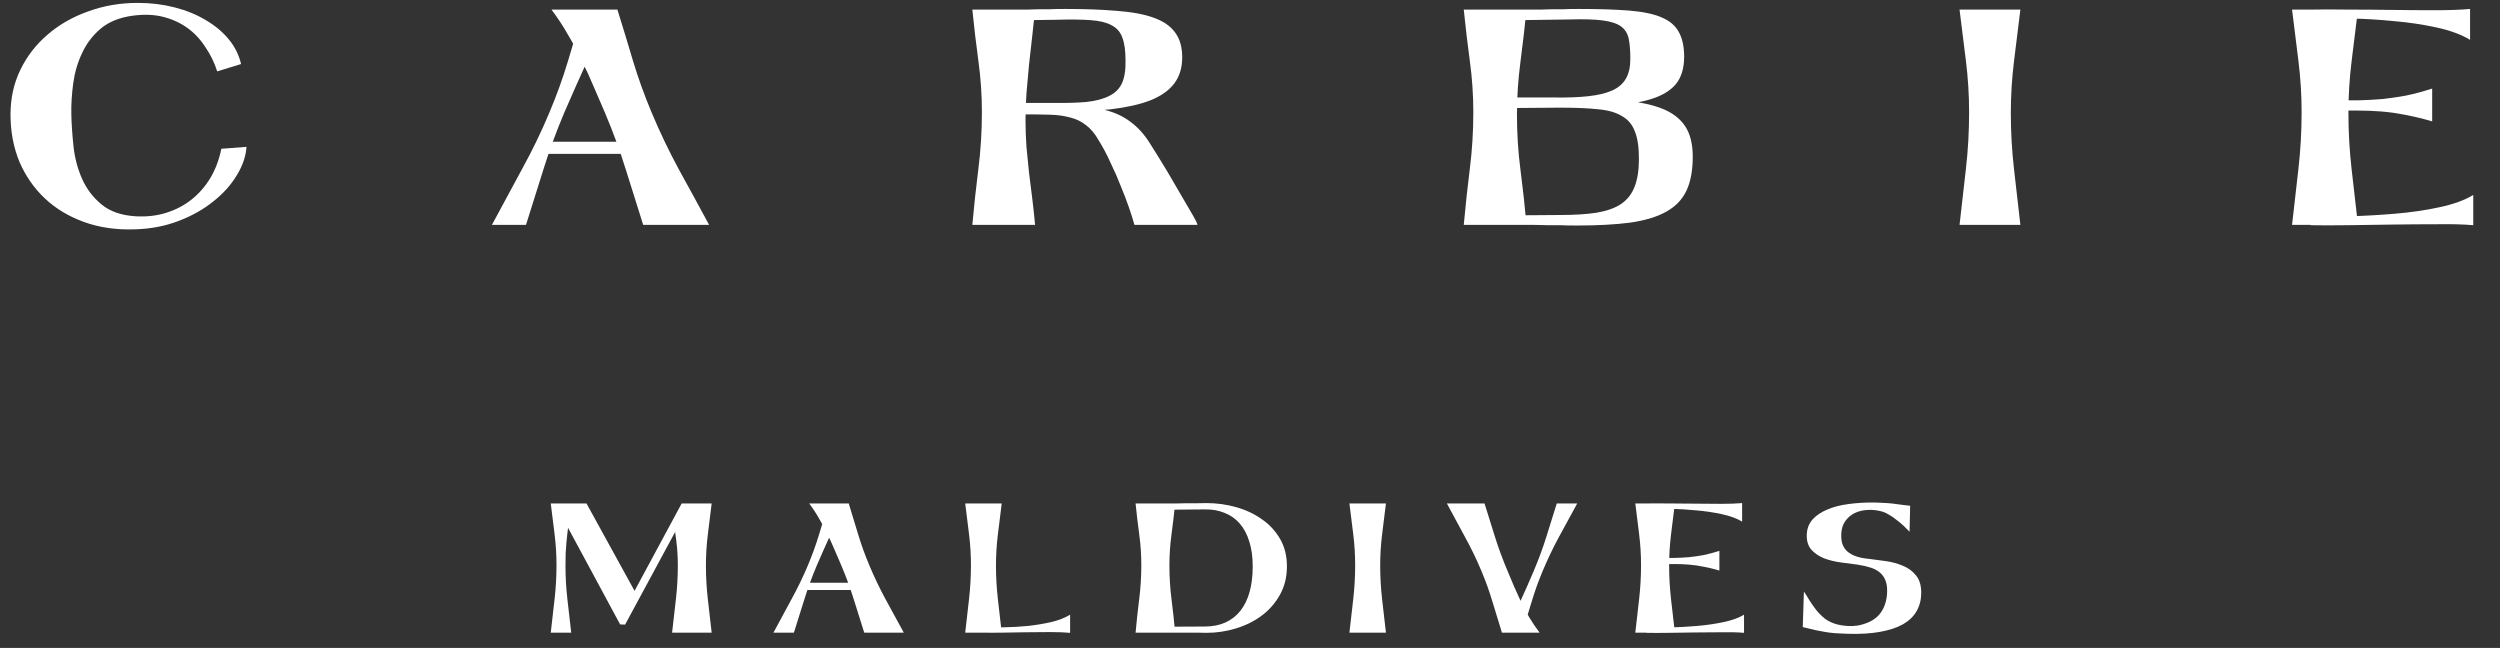
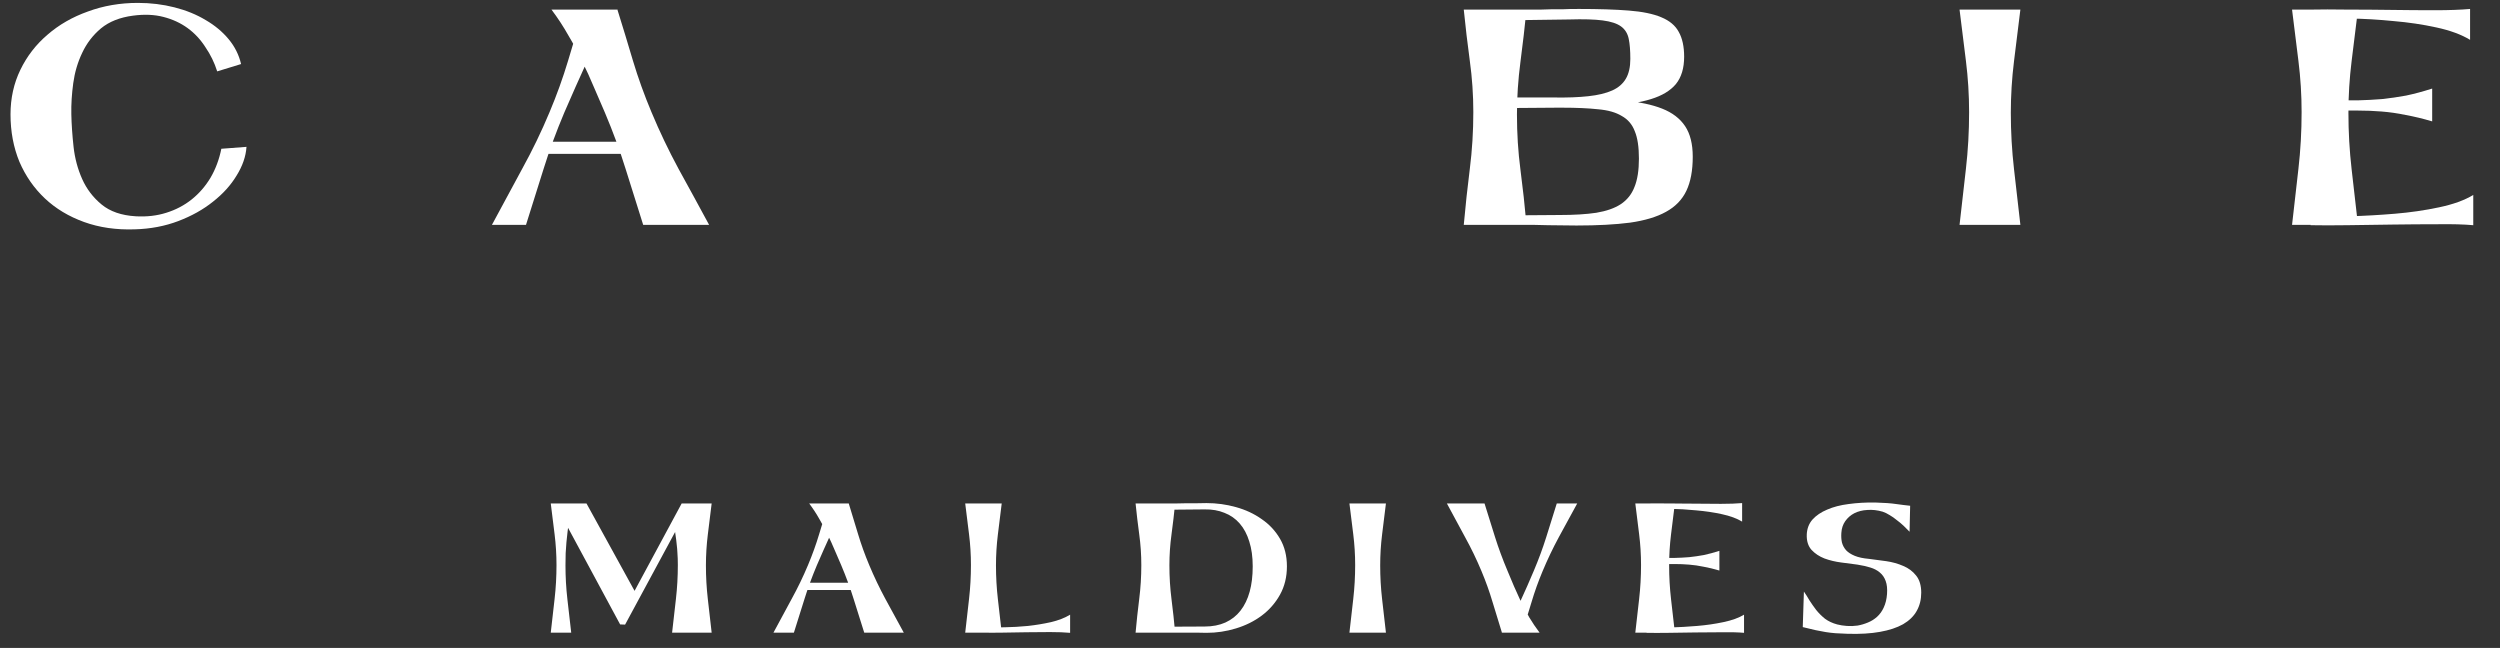
<svg xmlns="http://www.w3.org/2000/svg" width="490" height="127" viewBox="0 0 490 127" fill="none">
  <rect x="0" y="0" width="490" height="127" fill="#333333" stroke="none" />
  <path d="M449.242 44.076C449.659 40.373 450.075 36.711 450.491 33.09C450.907 29.47 451.115 25.766 451.115 21.979C451.115 18.609 450.907 15.259 450.491 11.93C450.075 8.559 449.659 5.209 449.242 1.88H462.163C461.747 5.209 461.331 8.58 460.915 11.992C460.499 15.363 460.291 18.733 460.291 22.104C460.291 25.849 460.499 29.532 460.915 33.153C461.331 36.731 461.747 40.373 462.163 44.076H449.242ZM452.863 44.139L453.549 42.453C455.422 42.453 457.773 42.432 460.603 42.391C463.474 42.308 466.408 42.141 469.404 41.891C472.4 41.642 475.272 41.226 478.018 40.643C480.806 40.06 483.053 39.249 484.76 38.209V44.139C482.929 43.972 480.598 43.91 477.769 43.951C474.939 43.951 472.005 43.972 468.967 44.014C465.971 44.055 463.037 44.097 460.166 44.139C457.295 44.18 454.902 44.18 452.988 44.139H452.863ZM452.863 1.942L452.925 1.88H452.988C454.902 1.838 457.253 1.838 460.041 1.88C462.829 1.88 465.701 1.901 468.655 1.942C471.61 1.984 474.46 2.005 477.207 2.005C479.995 2.005 482.304 1.922 484.135 1.755V7.81C482.429 6.77 480.224 5.958 477.519 5.376C474.856 4.793 472.047 4.377 469.092 4.127C466.179 3.836 463.329 3.669 460.541 3.628C457.752 3.586 455.422 3.565 453.549 3.565L452.863 1.942ZM456.858 21.667V19.67C458.73 19.67 460.478 19.67 462.101 19.67C463.724 19.628 465.305 19.545 466.845 19.42C468.426 19.254 470.008 19.025 471.589 18.733C473.17 18.401 474.876 17.943 476.707 17.36V23.79C474.876 23.248 473.149 22.832 471.527 22.541C469.945 22.208 468.364 21.979 466.783 21.855C465.243 21.73 463.662 21.667 462.039 21.667C460.457 21.667 458.73 21.667 456.858 21.667Z" fill="white" />
  <path d="M384.072 44.076C384.488 40.373 384.904 36.711 385.32 33.09C385.736 29.47 385.944 25.766 385.944 21.979C385.944 18.609 385.736 15.259 385.32 11.93C384.904 8.559 384.488 5.209 384.072 1.88H395.994C395.578 5.209 395.162 8.58 394.746 11.992C394.329 15.363 394.121 18.733 394.121 22.104C394.121 25.849 394.329 29.532 394.746 33.153C395.162 36.731 395.578 40.373 395.994 44.076H384.072Z" fill="white" />
-   <path d="M297.26 20.918V19.108H304.563C307.185 19.15 309.432 19.066 311.305 18.858C313.219 18.65 314.779 18.276 315.986 17.735C317.193 17.194 318.088 16.424 318.67 15.425C319.253 14.427 319.544 13.136 319.544 11.555C319.544 9.932 319.44 8.621 319.232 7.623C319.024 6.582 318.525 5.771 317.734 5.188C316.943 4.606 315.736 4.21 314.113 4.002C312.532 3.794 310.347 3.732 307.559 3.815L298.446 3.94L299.195 1.88C300.36 1.88 301.296 1.88 302.004 1.88C302.753 1.838 303.44 1.818 304.064 1.818C304.73 1.818 305.458 1.818 306.249 1.818C307.039 1.776 308.1 1.755 309.432 1.755C313.344 1.755 316.61 1.859 319.232 2.067C321.895 2.275 324.018 2.712 325.599 3.378C327.222 4.044 328.366 5.001 329.032 6.249C329.739 7.498 330.093 9.121 330.093 11.118C330.093 13.365 329.552 15.155 328.47 16.486C327.388 17.776 325.765 18.754 323.601 19.42C321.479 20.086 318.837 20.502 315.674 20.669C312.511 20.835 308.87 20.918 304.75 20.918H297.26ZM296.885 21.168V19.295H305.125H308.059C311.97 19.295 315.403 19.441 318.358 19.732C321.313 19.982 323.789 20.502 325.786 21.293C327.784 22.083 329.282 23.228 330.28 24.726C331.279 26.224 331.778 28.221 331.778 30.718C331.778 33.423 331.362 35.649 330.53 37.397C329.698 39.145 328.366 40.518 326.535 41.517C324.746 42.516 322.395 43.223 319.482 43.639C316.61 44.014 313.115 44.201 308.995 44.201C307.705 44.201 306.644 44.18 305.812 44.139C304.979 44.139 304.168 44.139 303.377 44.139C302.587 44.139 301.692 44.118 300.693 44.076C299.694 44.076 298.363 44.076 296.698 44.076L297.198 42.203L305.687 42.141C308.516 42.141 310.909 41.995 312.865 41.704C314.863 41.371 316.465 40.809 317.671 40.019C318.92 39.187 319.815 38.063 320.356 36.648C320.938 35.233 321.229 33.382 321.229 31.093C321.229 28.804 320.959 27.015 320.418 25.725C319.919 24.393 319.066 23.394 317.859 22.728C316.694 22.021 315.154 21.584 313.24 21.418C311.325 21.209 308.974 21.105 306.186 21.105H305.125L296.885 21.168ZM286.898 44.076C287.231 40.373 287.626 36.711 288.084 33.09C288.542 29.47 288.771 25.766 288.771 21.979C288.771 18.609 288.542 15.259 288.084 11.93C287.626 8.559 287.231 5.209 286.898 1.88H299.195C298.862 5.209 298.467 8.621 298.009 12.117C297.551 15.613 297.322 19.046 297.322 22.416C297.322 26.162 297.551 29.782 298.009 33.277C298.467 36.773 298.862 40.373 299.195 44.076H286.898Z" fill="white" />
-   <path d="M196.134 22.042V20.169C196.217 20.169 196.779 20.169 197.819 20.169C198.859 20.169 199.983 20.169 201.19 20.169C202.397 20.169 203.499 20.169 204.498 20.169C205.538 20.169 206.1 20.169 206.183 20.169C208.888 20.211 211.156 20.148 212.987 19.982C214.818 19.774 216.295 19.378 217.419 18.796C218.584 18.213 219.416 17.381 219.916 16.299C220.415 15.175 220.644 13.677 220.602 11.805C220.602 9.932 220.394 8.455 219.978 7.373C219.604 6.291 218.896 5.48 217.856 4.939C216.857 4.398 215.463 4.065 213.674 3.94C211.926 3.815 209.658 3.794 206.87 3.877L197.757 4.002L198.506 1.88C199.671 1.88 200.607 1.88 201.315 1.88C202.064 1.838 202.75 1.818 203.374 1.818C204.04 1.818 204.768 1.818 205.559 1.818C206.35 1.776 207.411 1.755 208.743 1.755C212.654 1.755 216.046 1.88 218.917 2.13C221.788 2.338 224.16 2.775 226.033 3.44C227.947 4.106 229.362 5.063 230.278 6.312C231.235 7.56 231.713 9.204 231.713 11.243C231.713 13.282 231.193 14.988 230.153 16.361C229.112 17.735 227.552 18.837 225.471 19.67C223.432 20.46 220.852 21.043 217.731 21.418C214.61 21.75 210.99 21.896 206.87 21.855C206.704 21.855 206.558 21.855 206.433 21.855C206.308 21.855 206.204 21.855 206.121 21.855C205.913 21.855 205.289 21.875 204.248 21.917C203.25 21.917 202.147 21.938 200.94 21.979C199.775 21.979 198.693 22 197.694 22.042C196.737 22.042 196.217 22.042 196.134 22.042ZM196.071 22.416V20.544C196.154 20.544 196.799 20.544 198.006 20.544C199.255 20.544 200.607 20.564 202.064 20.606C203.562 20.606 204.914 20.606 206.121 20.606C207.369 20.606 208.056 20.606 208.181 20.606C211.551 20.648 214.256 20.939 216.295 21.48C218.376 21.979 220.124 22.77 221.539 23.852C222.954 24.892 224.181 26.224 225.222 27.847C226.262 29.47 227.448 31.384 228.78 33.59C230.694 36.835 232.15 39.332 233.149 41.08C234.189 42.828 234.709 43.827 234.709 44.076H222.35C222.101 43.161 221.747 42.037 221.289 40.705C220.831 39.374 220.29 37.959 219.666 36.461C219.084 34.963 218.418 33.444 217.669 31.904C216.961 30.323 216.191 28.866 215.359 27.535C214.61 26.203 213.778 25.204 212.862 24.539C211.988 23.831 210.969 23.332 209.804 23.041C208.639 22.708 207.286 22.52 205.746 22.479C204.207 22.437 202.376 22.416 200.253 22.416H196.071ZM196.071 20.544V22.416V20.544ZM190.578 44.076C190.911 40.373 191.306 36.711 191.764 33.09C192.222 29.47 192.451 25.766 192.451 21.979C192.451 18.609 192.222 15.259 191.764 11.93C191.306 8.559 190.911 5.209 190.578 1.88H202.875C202.709 3.545 202.521 5.292 202.313 7.123C202.105 8.954 201.897 10.806 201.689 12.679C201.523 14.51 201.356 16.361 201.19 18.234C201.065 20.065 201.002 21.813 201.002 23.477C201.002 25.35 201.065 27.139 201.19 28.846C201.356 30.51 201.523 32.175 201.689 33.839C201.897 35.462 202.105 37.127 202.313 38.833C202.521 40.497 202.709 42.245 202.875 44.076H190.578Z" fill="white" />
+   <path d="M297.26 20.918V19.108H304.563C307.185 19.15 309.432 19.066 311.305 18.858C313.219 18.65 314.779 18.276 315.986 17.735C317.193 17.194 318.088 16.424 318.67 15.425C319.253 14.427 319.544 13.136 319.544 11.555C319.544 9.932 319.44 8.621 319.232 7.623C319.024 6.582 318.525 5.771 317.734 5.188C316.943 4.606 315.736 4.21 314.113 4.002C312.532 3.794 310.347 3.732 307.559 3.815L298.446 3.94L299.195 1.88C300.36 1.88 301.296 1.88 302.004 1.88C302.753 1.838 303.44 1.818 304.064 1.818C304.73 1.818 305.458 1.818 306.249 1.818C307.039 1.776 308.1 1.755 309.432 1.755C313.344 1.755 316.61 1.859 319.232 2.067C321.895 2.275 324.018 2.712 325.599 3.378C327.222 4.044 328.366 5.001 329.032 6.249C329.739 7.498 330.093 9.121 330.093 11.118C330.093 13.365 329.552 15.155 328.47 16.486C327.388 17.776 325.765 18.754 323.601 19.42C321.479 20.086 318.837 20.502 315.674 20.669C312.511 20.835 308.87 20.918 304.75 20.918H297.26ZM296.885 21.168V19.295H305.125H308.059C311.97 19.295 315.403 19.441 318.358 19.732C321.313 19.982 323.789 20.502 325.786 21.293C327.784 22.083 329.282 23.228 330.28 24.726C331.279 26.224 331.778 28.221 331.778 30.718C331.778 33.423 331.362 35.649 330.53 37.397C329.698 39.145 328.366 40.518 326.535 41.517C324.746 42.516 322.395 43.223 319.482 43.639C316.61 44.014 313.115 44.201 308.995 44.201C304.979 44.139 304.168 44.139 303.377 44.139C302.587 44.139 301.692 44.118 300.693 44.076C299.694 44.076 298.363 44.076 296.698 44.076L297.198 42.203L305.687 42.141C308.516 42.141 310.909 41.995 312.865 41.704C314.863 41.371 316.465 40.809 317.671 40.019C318.92 39.187 319.815 38.063 320.356 36.648C320.938 35.233 321.229 33.382 321.229 31.093C321.229 28.804 320.959 27.015 320.418 25.725C319.919 24.393 319.066 23.394 317.859 22.728C316.694 22.021 315.154 21.584 313.24 21.418C311.325 21.209 308.974 21.105 306.186 21.105H305.125L296.885 21.168ZM286.898 44.076C287.231 40.373 287.626 36.711 288.084 33.09C288.542 29.47 288.771 25.766 288.771 21.979C288.771 18.609 288.542 15.259 288.084 11.93C287.626 8.559 287.231 5.209 286.898 1.88H299.195C298.862 5.209 298.467 8.621 298.009 12.117C297.551 15.613 297.322 19.046 297.322 22.416C297.322 26.162 297.551 29.782 298.009 33.277C298.467 36.773 298.862 40.373 299.195 44.076H286.898Z" fill="white" />
  <path d="M96.416 44.076C98.414 40.373 100.39 36.711 102.346 33.09C104.344 29.47 106.133 25.766 107.714 21.979C109.129 18.609 110.336 15.259 111.335 11.93C112.333 8.559 113.353 5.209 114.393 1.88H121.072C118.617 5.209 116.62 8.58 115.08 11.992C113.54 15.363 112.042 18.733 110.586 22.104C109.004 25.849 107.652 29.532 106.528 33.153C105.405 36.731 104.26 40.373 103.095 44.076H96.416ZM138.987 44.076H126.066C124.901 40.373 123.756 36.731 122.633 33.153C121.509 29.532 120.157 25.849 118.575 22.104C117.868 20.44 117.14 18.754 116.391 17.048C115.683 15.342 114.913 13.657 114.081 11.992C113.29 10.286 112.396 8.601 111.397 6.936C110.44 5.23 109.337 3.545 108.089 1.88H121.01C122.05 5.209 123.07 8.559 124.068 11.93C125.067 15.259 126.274 18.609 127.689 21.979C129.27 25.766 131.039 29.47 132.994 33.09C134.992 36.711 136.989 40.373 138.987 44.076ZM106.091 30.156V27.785H126.503V30.156H106.091Z" fill="white" />
  <path d="M43.382 29.158L48.313 28.783C48.189 30.656 47.544 32.528 46.378 34.401C45.255 36.274 43.715 37.98 41.759 39.519C39.845 41.059 37.577 42.328 34.956 43.327C32.334 44.326 29.483 44.867 26.404 44.95C22.784 45.075 19.475 44.596 16.479 43.514C13.483 42.432 10.924 40.893 8.801 38.895C6.679 36.898 5.014 34.505 3.808 31.717C2.643 28.887 2.06 25.787 2.06 22.416C2.06 19.254 2.705 16.341 3.995 13.677C5.285 11.014 7.054 8.725 9.301 6.811C11.548 4.855 14.19 3.336 17.228 2.254C20.266 1.131 23.533 0.569 27.028 0.569C29.525 0.569 31.918 0.86 34.206 1.443C36.495 2.026 38.534 2.858 40.324 3.94C42.113 4.98 43.611 6.229 44.818 7.685C46.025 9.141 46.836 10.764 47.252 12.554L42.571 13.989C42.03 12.283 41.26 10.702 40.261 9.246C39.304 7.747 38.139 6.499 36.766 5.5C35.392 4.502 33.811 3.773 32.022 3.316C30.274 2.858 28.297 2.775 26.092 3.066C23.512 3.399 21.41 4.231 19.787 5.563C18.206 6.894 16.978 8.496 16.105 10.369C15.231 12.2 14.648 14.177 14.357 16.299C14.066 18.421 13.941 20.46 13.982 22.416C14.024 24.372 14.169 26.494 14.419 28.783C14.669 31.03 15.231 33.132 16.105 35.088C16.978 37.043 18.248 38.708 19.912 40.081C21.577 41.454 23.803 42.224 26.591 42.391C28.755 42.516 30.753 42.287 32.584 41.704C34.456 41.121 36.121 40.248 37.577 39.083C39.034 37.917 40.261 36.502 41.26 34.838C42.259 33.132 42.966 31.238 43.382 29.158Z" fill="white" />
  <path d="M364.052 110.664C363.128 110.539 362.079 110.402 360.906 110.252C359.732 110.102 358.634 109.84 357.61 109.466C356.586 109.066 355.738 108.504 355.063 107.78C354.389 107.031 354.077 106.02 354.127 104.747C354.177 103.598 354.552 102.624 355.251 101.826C355.975 101.027 356.936 100.377 358.134 99.878C359.333 99.354 360.731 98.992 362.329 98.792C363.952 98.567 365.687 98.467 367.535 98.492C368.459 98.517 369.245 98.555 369.894 98.605C370.569 98.655 371.155 98.717 371.655 98.792C372.179 98.842 372.653 98.904 373.078 98.979C373.502 99.029 373.939 99.079 374.389 99.129L374.276 104.222C373.927 103.848 373.54 103.461 373.115 103.061C372.691 102.662 372.241 102.287 371.767 101.938C371.318 101.563 370.856 101.239 370.381 100.964C369.907 100.664 369.445 100.44 368.996 100.29C367.972 99.99 366.973 99.878 365.999 99.953C365.051 100.003 364.202 100.215 363.453 100.59C362.729 100.964 362.129 101.488 361.655 102.163C361.206 102.812 360.956 103.573 360.906 104.447C360.856 105.121 360.893 105.746 361.018 106.32C361.168 106.894 361.443 107.406 361.842 107.855C362.242 108.28 362.804 108.642 363.528 108.941C364.252 109.241 365.188 109.441 366.337 109.541C367.385 109.666 368.509 109.815 369.707 109.99C370.906 110.165 372.017 110.477 373.04 110.926C374.064 111.351 374.901 111.975 375.55 112.799C376.224 113.623 376.561 114.747 376.561 116.17C376.561 117.518 376.261 118.716 375.662 119.765C375.088 120.789 374.201 121.65 373.003 122.349C371.805 123.023 370.294 123.523 368.471 123.847C366.674 124.172 364.551 124.297 362.104 124.222C361.206 124.197 360.419 124.16 359.745 124.11C359.096 124.06 358.459 123.985 357.835 123.885C357.211 123.785 356.549 123.66 355.85 123.51C355.151 123.336 354.314 123.136 353.341 122.911L353.565 115.945C353.915 116.444 354.277 117.019 354.651 117.668C355.051 118.292 355.488 118.916 355.962 119.54C356.462 120.165 357.036 120.739 357.685 121.263C358.359 121.763 359.158 122.137 360.082 122.387C360.656 122.537 361.293 122.636 361.992 122.686C362.691 122.736 363.39 122.711 364.089 122.612C364.788 122.487 365.463 122.287 366.112 122.012C366.786 121.738 367.385 121.363 367.909 120.889C368.459 120.389 368.896 119.778 369.22 119.054C369.57 118.305 369.782 117.431 369.857 116.432C369.932 115.408 369.845 114.559 369.595 113.885C369.345 113.186 368.958 112.624 368.434 112.2C367.934 111.775 367.31 111.451 366.561 111.226C365.837 111.001 365.001 110.814 364.052 110.664Z" fill="white" />
  <path d="M320.521 123.997C320.77 121.775 321.02 119.578 321.27 117.406C321.519 115.233 321.644 113.011 321.644 110.739C321.644 108.717 321.519 106.707 321.27 104.709C321.02 102.687 320.77 100.677 320.521 98.68H328.273C328.023 100.677 327.774 102.699 327.524 104.747C327.274 106.769 327.15 108.792 327.15 110.814C327.15 113.061 327.274 115.271 327.524 117.443C327.774 119.59 328.023 121.775 328.273 123.997H320.521ZM322.693 124.035L323.105 123.023C324.228 123.023 325.639 123.011 327.337 122.986C329.06 122.936 330.82 122.836 332.618 122.686C334.415 122.537 336.138 122.287 337.786 121.937C339.459 121.588 340.807 121.101 341.831 120.477V124.035C340.732 123.935 339.334 123.897 337.636 123.922C335.938 123.922 334.178 123.935 332.355 123.96C330.558 123.985 328.797 124.01 327.075 124.035C325.352 124.06 323.916 124.06 322.768 124.035H322.693ZM322.693 98.717L322.73 98.68H322.768C323.916 98.655 325.327 98.655 327 98.68C328.673 98.68 330.395 98.692 332.168 98.717C333.941 98.742 335.651 98.754 337.299 98.754C338.972 98.754 340.358 98.704 341.456 98.605V102.237C340.433 101.613 339.109 101.126 337.486 100.777C335.888 100.427 334.203 100.178 332.43 100.028C330.683 99.853 328.972 99.753 327.299 99.728C325.626 99.703 324.228 99.691 323.105 99.691L322.693 98.717ZM325.09 110.552V109.353C326.213 109.353 327.262 109.353 328.236 109.353C329.209 109.328 330.158 109.279 331.082 109.204C332.031 109.104 332.98 108.966 333.928 108.792C334.877 108.592 335.901 108.317 337 107.968V111.825C335.901 111.501 334.865 111.251 333.891 111.076C332.942 110.876 331.993 110.739 331.045 110.664C330.121 110.589 329.172 110.552 328.198 110.552C327.249 110.552 326.213 110.552 325.09 110.552Z" fill="white" />
  <path d="M283.591 98.68H290.969C291.669 100.902 292.355 103.099 293.029 105.271C293.703 107.418 294.515 109.616 295.464 111.863C295.888 112.861 296.313 113.873 296.737 114.896C297.186 115.92 297.648 116.944 298.123 117.967C298.622 118.966 299.159 119.977 299.733 121.001C300.332 122 301.007 122.999 301.756 123.997H294.378C293.753 122 293.142 120.002 292.542 118.005C291.943 115.982 291.219 113.96 290.37 111.938C289.421 109.666 288.348 107.443 287.149 105.271C285.976 103.099 284.79 100.902 283.591 98.68ZM309.134 98.68C307.935 100.902 306.737 103.099 305.538 105.271C304.365 107.443 303.304 109.666 302.355 111.938C301.506 113.96 300.782 115.982 300.183 118.005C299.583 120.002 298.972 122 298.347 123.997H294.34C295.813 122 297.012 119.99 297.936 117.967C298.884 115.92 299.783 113.885 300.632 111.863C301.581 109.616 302.392 107.418 303.066 105.271C303.741 103.099 304.427 100.902 305.126 98.68H309.134Z" fill="white" />
  <path d="M264.488 123.997C264.738 121.775 264.988 119.578 265.237 117.406C265.487 115.233 265.612 113.011 265.612 110.739C265.612 108.717 265.487 106.707 265.237 104.709C264.988 102.687 264.738 100.677 264.488 98.68H271.642C271.392 100.677 271.142 102.699 270.893 104.747C270.643 106.769 270.518 108.792 270.518 110.814C270.518 113.061 270.643 115.271 270.893 117.443C271.142 119.59 271.392 121.775 271.642 123.997H264.488Z" fill="white" />
  <path d="M228.454 123.997L228.379 122.836L236.094 122.799C237.642 122.799 239.003 122.537 240.177 122.012C241.375 121.463 242.361 120.689 243.135 119.69C243.934 118.667 244.534 117.431 244.933 115.982C245.333 114.534 245.532 112.874 245.532 111.001C245.532 109.154 245.308 107.531 244.858 106.133C244.434 104.734 243.81 103.561 242.986 102.612C242.162 101.663 241.163 100.964 239.989 100.515C238.841 100.04 237.543 99.816 236.094 99.841L228.005 99.915L228.454 98.68C229.153 98.68 229.815 98.68 230.439 98.68C231.063 98.655 231.687 98.642 232.312 98.642C232.936 98.642 233.585 98.642 234.259 98.642C234.933 98.617 235.67 98.605 236.469 98.605C238.441 98.605 240.364 98.867 242.237 99.391C244.134 99.915 245.819 100.702 247.293 101.751C248.791 102.774 249.989 104.06 250.888 105.608C251.787 107.156 252.236 108.954 252.236 111.001C252.236 113.074 251.787 114.921 250.888 116.544C249.989 118.167 248.791 119.54 247.293 120.664C245.819 121.763 244.134 122.599 242.237 123.173C240.364 123.748 238.441 124.035 236.469 124.035C235.695 124.035 235.021 124.022 234.446 123.997C233.897 123.997 233.348 123.997 232.799 123.997C232.249 123.997 231.638 123.997 230.963 123.997C230.314 123.997 229.478 123.997 228.454 123.997ZM222.574 123.997C222.774 121.775 223.011 119.578 223.286 117.406C223.56 115.233 223.698 113.011 223.698 110.739C223.698 108.717 223.56 106.707 223.286 104.709C223.011 102.687 222.774 100.677 222.574 98.68H230.327C230.127 100.677 229.89 102.699 229.615 104.747C229.34 106.769 229.203 108.792 229.203 110.814C229.203 113.061 229.34 115.271 229.615 117.443C229.89 119.59 230.127 121.775 230.327 123.997H222.574Z" fill="white" />
  <path d="M189.182 123.997C189.431 121.775 189.681 119.578 189.931 117.406C190.18 115.233 190.305 113.011 190.305 110.739C190.305 108.717 190.18 106.707 189.931 104.709C189.681 102.687 189.431 100.677 189.182 98.68H196.335C196.085 100.677 195.836 102.699 195.586 104.747C195.336 106.769 195.211 108.792 195.211 110.814C195.211 113.061 195.336 115.271 195.586 117.443C195.836 119.59 196.085 121.775 196.335 123.997H189.182ZM192.515 123.997L192.927 122.986C194.05 122.986 195.361 122.974 196.859 122.949C198.382 122.924 199.918 122.836 201.466 122.686C203.039 122.512 204.55 122.262 205.998 121.937C207.471 121.588 208.719 121.101 209.743 120.477V124.035C208.644 123.935 207.333 123.885 205.81 123.885C204.312 123.885 202.764 123.897 201.166 123.922C199.593 123.947 198.045 123.972 196.522 123.997C195.024 124.022 193.713 124.022 192.59 123.997H192.515Z" fill="white" />
  <path d="M151.598 123.997C152.796 121.775 153.982 119.578 155.156 117.406C156.354 115.233 157.428 113.011 158.377 110.739C159.226 108.717 159.95 106.707 160.549 104.709C161.148 102.687 161.76 100.677 162.384 98.68H166.391C164.918 100.677 163.72 102.699 162.796 104.747C161.872 106.769 160.973 108.792 160.099 110.814C159.151 113.061 158.339 115.271 157.665 117.443C156.991 119.59 156.304 121.775 155.605 123.997H151.598ZM177.14 123.997H169.388C168.688 121.775 168.002 119.59 167.328 117.443C166.654 115.271 165.842 113.061 164.893 110.814C164.469 109.815 164.032 108.804 163.582 107.78C163.158 106.757 162.696 105.746 162.197 104.747C161.722 103.723 161.186 102.712 160.586 101.713C160.012 100.69 159.35 99.678 158.601 98.68H166.354C166.978 100.677 167.59 102.687 168.189 104.709C168.788 106.707 169.512 108.717 170.361 110.739C171.31 113.011 172.371 115.233 173.545 117.406C174.743 119.578 175.942 121.775 177.14 123.997ZM157.403 115.645V114.222H169.65V115.645H157.403Z" fill="white" />
  <path d="M107.95 123.997C108.2 121.775 108.449 119.578 108.699 117.406C108.949 115.233 109.073 113.011 109.073 110.739C109.073 108.717 108.949 106.707 108.699 104.709C108.449 102.687 108.2 100.677 107.95 98.68H114.953L124.654 116.32L121.657 120.851L133.605 98.68H139.485C139.235 100.677 138.985 102.699 138.736 104.747C138.486 106.769 138.361 108.792 138.361 110.814C138.361 113.061 138.486 115.271 138.736 117.443C138.985 119.59 139.235 121.775 139.485 123.997H131.732C131.982 121.775 132.231 119.578 132.481 117.406C132.731 115.233 132.856 113.011 132.856 110.739C132.856 109.865 132.831 109.116 132.781 108.492C132.756 107.868 132.706 107.269 132.631 106.694C132.581 106.12 132.506 105.521 132.406 104.897C132.331 104.272 132.231 103.523 132.107 102.65L134.391 100.44L122.519 122.424L121.545 122.387L109.635 100.29L111.545 101.788C111.445 102.662 111.345 103.461 111.246 104.185C111.171 104.884 111.096 105.583 111.021 106.282C110.971 106.981 110.921 107.693 110.871 108.417C110.846 109.141 110.834 109.94 110.834 110.814C110.834 113.061 110.958 115.271 111.208 117.443C111.458 119.59 111.708 121.775 111.957 123.997H107.95Z" fill="white" />
</svg>